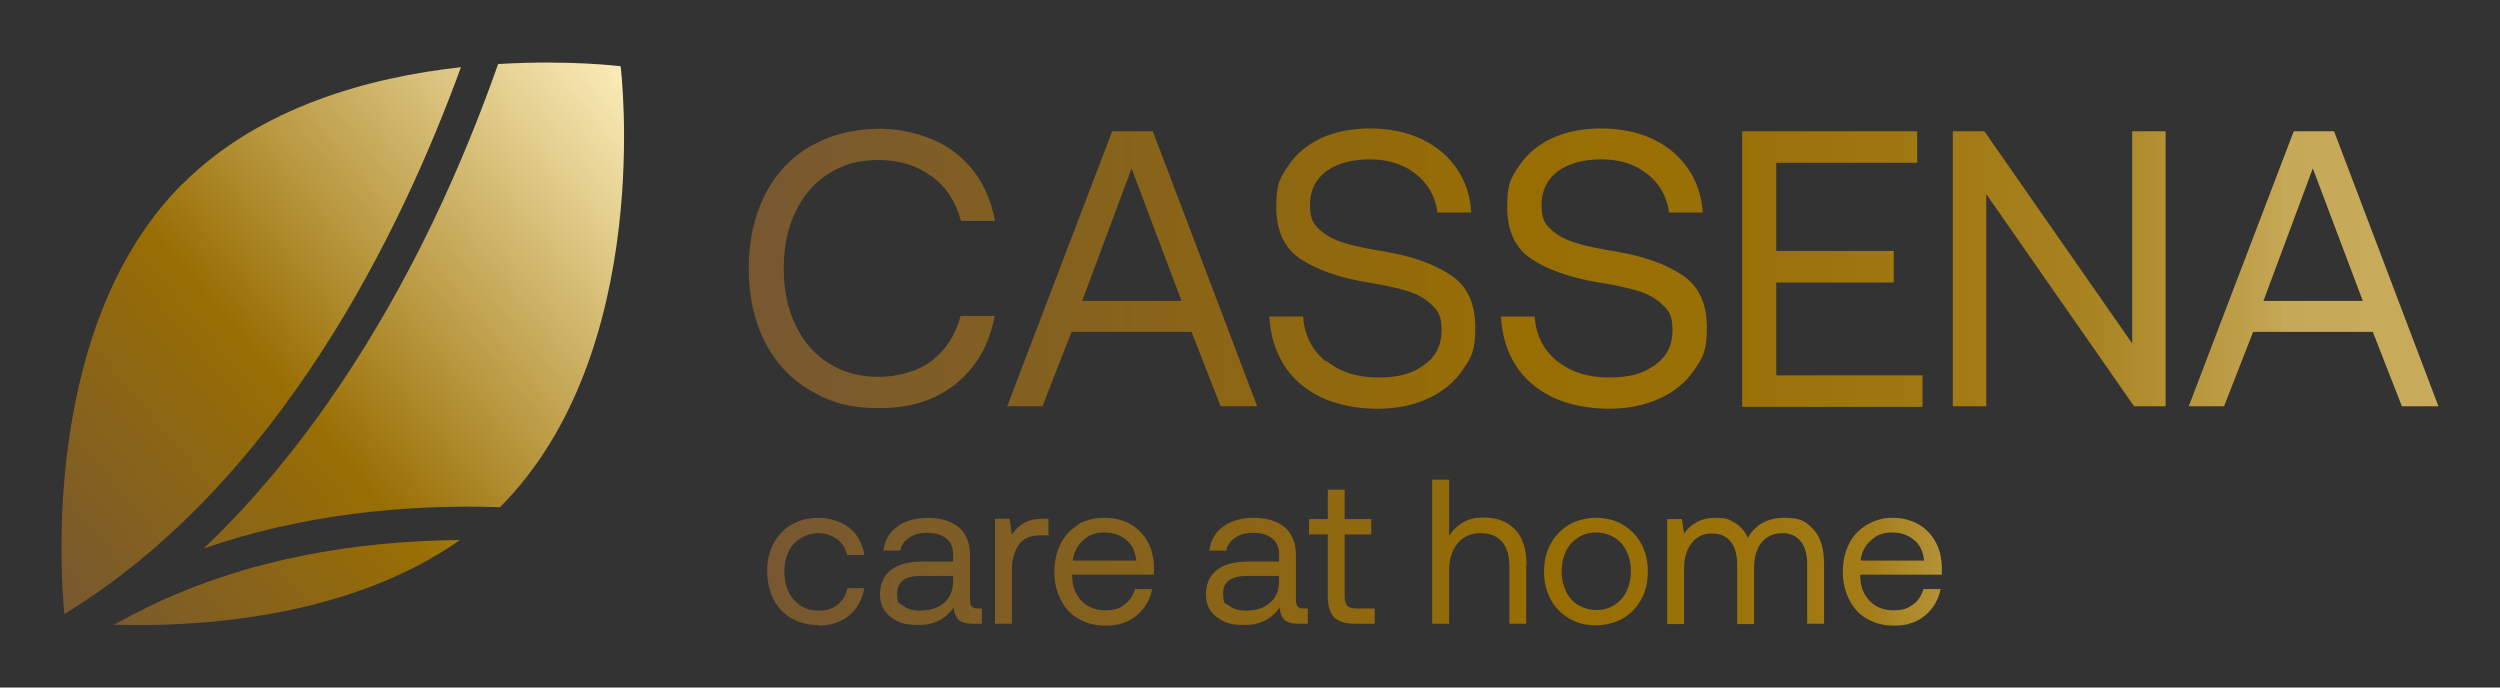
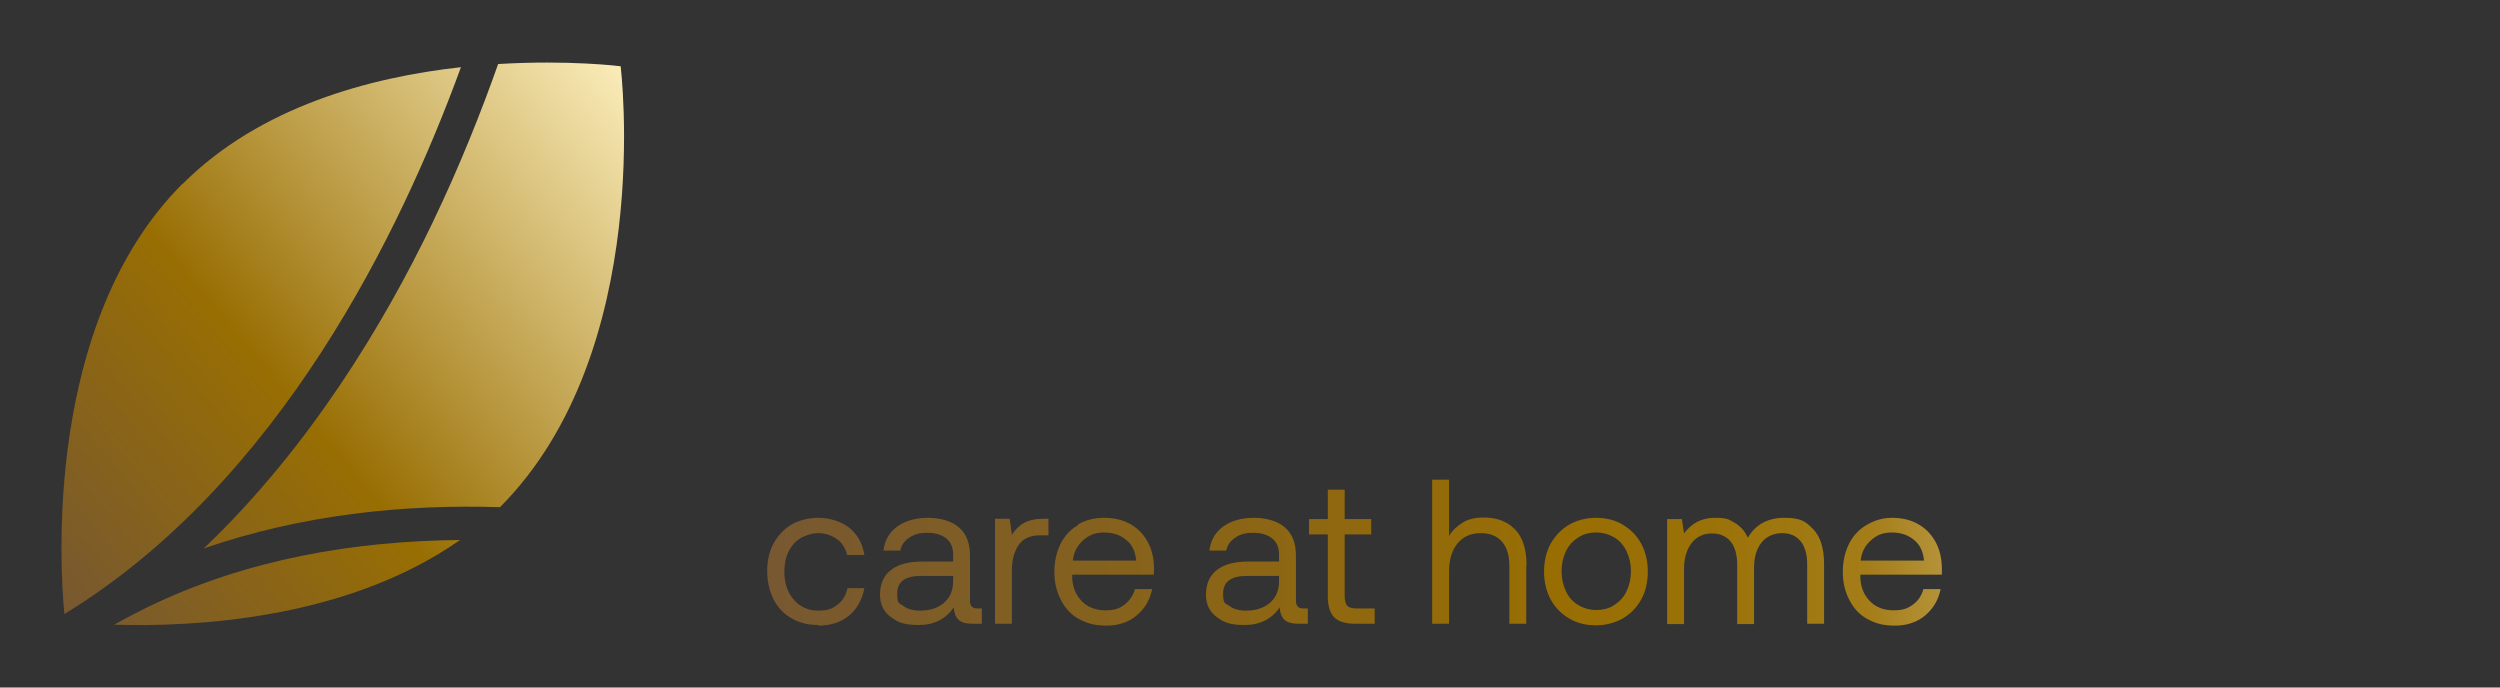
<svg xmlns="http://www.w3.org/2000/svg" version="1.1" viewBox="0 0 800 220">
  <rect x="0" y="0" width="800" height="220" fill="#333333" stroke="none" />
  <defs>
    <style>
      .cls-1 {
        fill: url(#linear-gradient-3);
      }

      .cls-2 {
        fill: url(#linear-gradient-2);
      }

      .cls-3 {
        fill: url(#linear-gradient);
      }
    </style>
    <linearGradient id="linear-gradient" x1="239.6" y1="-722" x2="853" y2="-722" gradientTransform="translate(0 -636) scale(1 -1)" gradientUnits="userSpaceOnUse">
      <stop offset="0" stop-color="#775831" />
      <stop offset=".4" stop-color="#986e03" />
      <stop offset=".5" stop-color="#997006" />
      <stop offset=".6" stop-color="#9f7710" />
      <stop offset=".7" stop-color="#a88321" />
      <stop offset=".8" stop-color="#c4a654" />
      <stop offset=".8" stop-color="#c6a958" />
      <stop offset=".9" stop-color="#c8ac5c" />
      <stop offset=".9" stop-color="#cfb56a" />
      <stop offset=".9" stop-color="#dac37f" />
      <stop offset="1" stop-color="#f2e2ab" />
      <stop offset="1" stop-color="#faecb9" />
    </linearGradient>
    <linearGradient id="linear-gradient-2" x1="245.5" y1="-1670.8" x2="748.4" y2="-1670.8" gradientTransform="translate(0 -1494) scale(1 -1)" gradientUnits="userSpaceOnUse">
      <stop offset="0" stop-color="#775831" />
      <stop offset=".5" stop-color="#986e03" />
      <stop offset=".6" stop-color="#9b7208" />
      <stop offset=".7" stop-color="#a47d19" />
      <stop offset=".8" stop-color="#c7aa5b" />
      <stop offset=".9" stop-color="#e1cc8b" />
      <stop offset="1" stop-color="#faecb9" />
    </linearGradient>
    <linearGradient id="linear-gradient-3" x1="205.6" y1="-1523.5" x2="14.8" y2="-1683.6" gradientTransform="translate(0 -1494) scale(1 -1)" gradientUnits="userSpaceOnUse">
      <stop offset="0" stop-color="#faecb9" />
      <stop offset=".6" stop-color="#986e03" />
      <stop offset="1" stop-color="#775831" />
    </linearGradient>
  </defs>
  <g>
    <g id="Layer_1">
      <g id="Layer_1-2" data-name="Layer_1">
        <g id="Layer_1-2">
          <g id="Layer_1-2-2" data-name="Layer_1-2">
            <g id="Layer_1-2-2">
-               <path class="cls-3" d="M259.4,46.8c6.4-3.7,13.8-5.6,22.1-5.6s17.9,2.6,24.5,7.9c6.6,5.3,10.7,12.5,12.4,21.6h-10.9c-1.6-6.1-4.7-10.9-9.4-14.3-4.6-3.4-10.3-5.2-17-5.2s-11.4,1.5-16,4.4-8.1,7-10.6,12.3c-2.5,5.2-3.7,11.2-3.7,18s1.2,12.7,3.7,18,6,9.4,10.6,12.3,9.9,4.4,16,4.4,12.5-1.7,17-5.1,7.6-8.2,9.3-14.4h10.9c-1.7,9.1-5.8,16.3-12.3,21.6s-14.6,7.9-24.5,7.9-15.8-1.9-22.1-5.6c-6.4-3.7-11.3-9-14.7-15.7s-5.1-14.6-5.1-23.4,1.7-16.6,5.1-23.4c3.4-6.8,8.3-12,14.7-15.8h0ZM355.9,42h13l33.4,88h-11.7l-9.3-23.8h-38.4l-9.3,23.8h-11.3l33.6-88h0ZM378.1,96.3l-16-42.4-15.8,42.4h31.8ZM424.5,115.5c4.4,3.6,9.9,5.3,16.6,5.3s10.9-1.3,14.6-4c3.7-2.6,5.6-6.3,5.6-11s-1-6.2-3.1-8.2c-2-2-4.7-3.5-7.9-4.5-3.2-1-7.6-1.9-13.1-2.8-8.8-1.5-15.8-4-21-7.4s-7.8-9-7.8-16.7,1.3-9.3,3.8-13.1,6.1-6.8,10.6-8.9c4.6-2.1,9.8-3.1,15.6-3.1s11.7,1.1,16.5,3.4,8.5,5.4,11.3,9.5,4.3,8.7,4.6,14h-10.8c-.7-5.1-3-9.2-6.9-12.3s-8.8-4.7-14.7-4.7-10.5,1.3-14,3.8c-3.4,2.6-5.2,6.1-5.2,10.7s1,6,3,7.9,4.6,3.3,7.8,4.3c3.2,1,7.5,1.9,13.1,2.8,8.8,1.5,15.8,4,21.1,7.5s7.9,9.1,7.9,16.8-1.3,9.5-4,13.5c-2.6,3.9-6.3,7-11.1,9.2-4.7,2.2-10.2,3.3-16.3,3.3s-12.9-1.2-18-3.7-9.1-5.9-11.9-10.4-4.3-9.6-4.6-15.4h10.8c.4,5.9,2.8,10.7,7.2,14.3h.3ZM498.3,115.5c4.4,3.6,9.9,5.3,16.6,5.3s10.9-1.3,14.7-4c3.7-2.6,5.6-6.3,5.6-11s-1-6.2-3.1-8.2c-2-2-4.7-3.5-7.9-4.5s-7.6-1.9-13.1-2.8c-8.8-1.5-15.8-4-21-7.4s-7.8-9-7.8-16.7,1.3-9.3,3.8-13.1,6.1-6.8,10.6-8.9c4.6-2.1,9.8-3.1,15.7-3.1s11.7,1.1,16.5,3.4c4.8,2.3,8.5,5.4,11.3,9.5s4.3,8.7,4.7,14h-10.8c-.7-5.1-3-9.2-6.9-12.3s-8.8-4.7-14.7-4.7-10.5,1.3-14,3.8c-3.4,2.6-5.2,6.1-5.2,10.7s1,6,3,7.9,4.6,3.3,7.8,4.3c3.2,1,7.5,1.9,13.1,2.8,8.8,1.5,15.8,4,21.1,7.5s7.9,9.1,7.9,16.8-1.3,9.5-4,13.5-6.3,7-11.1,9.2c-4.7,2.2-10.2,3.3-16.3,3.3s-12.9-1.2-18-3.7-9.1-5.9-11.9-10.4-4.3-9.6-4.6-15.4h10.8c.4,5.9,2.8,10.7,7.2,14.3h0ZM613.5,42v10.1h-45.1v28.2h37.6v10.1h-37.6v29.7h46.8v10.1h-57.7V42h56.1,0ZM624.9,42h10.1l47.3,67.9V42h10.7v88h-10.1l-47.3-67.9v67.9h-10.7V42h0ZM733.9,42h13l33.4,88h-11.7l-9.3-23.8h-38.3l-9.3,23.8h-11.3l33.6-88h-.1ZM756.1,96.3l-16-42.4-15.8,42.4h31.8Z" />
              <path class="cls-2" d="M261.8,200c-3.2,0-6.1-.7-8.6-2.2-2.5-1.4-4.4-3.5-5.7-6.1s-2-5.6-2-9,.7-6.4,2.1-8.9,3.3-4.6,5.8-6,5.4-2.1,8.6-2.1,7.2,1.1,9.8,3.2c2.6,2.1,4.2,5,4.8,8.7h-5.5c-.5-2.1-1.6-3.9-3.3-5.1s-3.7-1.9-6-1.9-5.8,1.1-7.8,3.4c-2,2.3-3,5.2-3,8.9s1,6.7,3,9,4.6,3.5,7.8,3.5,4.5-.6,6.2-1.9,2.7-3,3.2-5.3h5.4c-.7,3.7-2.4,6.7-4.9,8.8-2.6,2.1-5.9,3.2-9.9,3.2h0v-.2h0ZM314.3,199.6h-3c-2.1,0-3.7-.4-4.6-1.3-.9-.9-1.4-2.2-1.5-3.9-2.6,3.7-6.3,5.6-11.2,5.6s-6.7-.9-9-2.6-3.4-4.1-3.4-7.2,1.1-6,3.5-7.8c2.3-1.8,5.6-2.7,10-2.7h9.9v-2.3c0-2.2-.7-3.9-2.2-5.1-1.5-1.2-3.5-1.8-6.1-1.8s-4.2.5-5.8,1.6c-1.5,1-2.5,2.4-2.8,4.1h-5.4c.4-3.3,1.9-5.9,4.4-7.7s5.8-2.8,9.8-2.8,7.6,1,10,3.1,3.5,5.1,3.5,9v14.5c0,1.6.8,2.4,2.2,2.4h1.6v4.9h.1ZM294.6,184.3c-5,0-7.5,1.9-7.5,5.6s.7,3,2,4,3.1,1.5,5.3,1.5c3.3,0,5.9-.9,7.8-2.6,1.9-1.7,2.8-4,2.8-6.9v-1.6h-10.4,0ZM335.5,171.3h-2.7c-3.2,0-5.5,1.1-6.9,3.2s-2.1,4.8-2.1,8v17.1h-5.4v-33.6h4.7l.7,5.1c1-1.5,2.2-2.8,3.8-3.7,1.5-.9,3.7-1.4,6.4-1.4h1.5v5.3h0ZM345,167.8c2.4-1.4,5.2-2.1,8.3-2.1s5.8.6,8.2,1.9c2.4,1.3,4.2,3.1,5.6,5.5s2.1,5.2,2.2,8.5c0,.5,0,1.2-.1,2.3h-26.1v.5c0,3.3,1.1,5.9,3,7.9s4.5,3,7.6,3,4.5-.6,6.1-1.8,2.8-2.9,3.4-5h5.5c-.7,3.4-2.3,6.2-4.9,8.4s-5.9,3.3-9.7,3.3-6.2-.7-8.8-2.1-4.4-3.4-5.8-6.1-2.1-5.6-2.1-9,.7-6.4,2-9,3.2-4.6,5.6-6h0v-.2h0ZM360.4,172.8c-1.9-1.6-4.2-2.4-7.1-2.4s-4.8.8-6.7,2.5-3,3.8-3.3,6.5h20.3c-.3-2.9-1.3-5.1-3.2-6.6h0ZM418.6,199.6h-3c-2.1,0-3.7-.4-4.6-1.3-.9-.9-1.4-2.2-1.5-3.9-2.6,3.7-6.3,5.6-11.2,5.6s-6.7-.9-9-2.6-3.4-4.1-3.4-7.2,1.1-6,3.5-7.8c2.3-1.8,5.6-2.7,10-2.7h9.9v-2.3c0-2.2-.7-3.9-2.2-5.1-1.5-1.2-3.5-1.8-6.1-1.8s-4.2.5-5.8,1.6c-1.5,1-2.5,2.4-2.8,4.1h-5.4c.4-3.3,1.9-5.9,4.4-7.7s5.8-2.8,9.8-2.8,7.6,1,10,3.1,3.5,5.1,3.5,9v14.5c0,1.6.8,2.4,2.2,2.4h1.6v4.9h.1ZM398.9,184.3c-5,0-7.5,1.9-7.5,5.6s.7,3,2,4,3.1,1.5,5.3,1.5c3.3,0,5.9-.9,7.8-2.6,1.9-1.7,2.8-4,2.8-6.9v-1.6h-10.4,0ZM418.9,171v-4.9h6v-9.4h5.4v9.4h8.5v4.9h-8.5v19.8c0,1.4.3,2.4.8,3s1.5.9,2.9.9h5.9v4.9h-6.2c-3.2,0-5.4-.7-6.8-2.1-1.3-1.4-2-3.6-2-6.6v-19.9h-6,0ZM488.4,180.9v18.7h-5.4v-18.4c0-3.5-.8-6.1-2.4-7.9-1.6-1.8-3.8-2.7-6.8-2.7s-5.6,1.1-7.4,3.3-2.7,5.2-2.7,8.9v16.8h-5.4v-46.1h5.4v18c1.1-1.8,2.6-3.2,4.4-4.3s4-1.6,6.7-1.6c4.1,0,7.4,1.2,9.9,3.7s3.8,6.3,3.8,11.6h-.1ZM496.2,191.8c-1.4-2.6-2.1-5.6-2.1-8.9s.7-6.4,2.1-8.9,3.4-4.6,5.9-6.1c2.5-1.4,5.4-2.2,8.6-2.2s6.1.7,8.6,2.2,4.5,3.5,5.9,6.1,2.1,5.6,2.1,8.9-.7,6.4-2.1,8.9c-1.4,2.6-3.4,4.6-5.9,6.1-2.5,1.4-5.4,2.2-8.6,2.2s-6.1-.7-8.6-2.2-4.5-3.5-5.9-6.1h0ZM520.5,189.2c.9-1.9,1.4-4,1.4-6.4s-.5-4.5-1.4-6.4-2.2-3.4-3.9-4.4-3.6-1.6-5.8-1.6-4.1.5-5.8,1.6c-1.7,1.1-3,2.5-3.9,4.4s-1.4,4-1.4,6.4.5,4.5,1.4,6.4,2.2,3.4,3.9,4.4,3.6,1.6,5.8,1.6,4.1-.5,5.8-1.6,3-2.5,3.9-4.4ZM583.7,180.2v19.4h-5.4v-19c0-3.2-.7-5.7-2.1-7.4-1.4-1.7-3.3-2.6-5.9-2.6s-5,1-6.6,3-2.4,4.7-2.4,8.1v18h-5.4v-19c0-3.2-.7-5.7-2.1-7.4-1.4-1.7-3.4-2.6-6-2.6s-4.9,1-6.5,3.1-2.4,4.8-2.4,8.2v17.7h-5.4v-33.6h4.7l.7,4.6c2.4-3.3,5.7-5,9.8-5s4.5.5,6.4,1.6,3.3,2.7,4.2,4.8c2.4-4.2,6.3-6.4,11.7-6.4s6.8,1.2,9.2,3.6c2.3,2.4,3.5,6.1,3.5,11.1h0v-.2h0ZM597.3,168c2.4-1.4,5-2.3,8.1-2.3s5.8.6,8.2,1.9c2.4,1.3,4.2,3.1,5.6,5.5,1.4,2.4,2.1,5.2,2.2,8.5v2.3h-26.1v.5c0,3.3,1.1,5.9,3,7.9s4.5,3,7.6,3,4.5-.6,6.2-1.8,2.8-2.9,3.4-5h5.5c-.7,3.4-2.3,6.2-4.9,8.4-2.6,2.2-5.9,3.3-9.7,3.3s-6.2-.7-8.8-2.1-4.4-3.4-5.8-6.1-2.1-5.6-2.1-9,.7-6.4,2-9,3.2-4.6,5.6-6h0M612.5,172.8c-1.9-1.6-4.2-2.4-7.1-2.4s-4.8.8-6.7,2.5-3,3.8-3.3,6.5h20.3c-.3-2.9-1.3-5.1-3.2-6.6h0Z" />
              <path class="cls-1" d="M159.3,20.5c22.8-1.4,39.3.7,39.3.7,0,0,11.3,91-38.6,141.1-30.9-1-63.5,2.4-94.8,13.2,33.7-32.1,57.5-71.6,73.1-104,8.9-18.5,15.8-36,21.1-51h0ZM58.4,58.8C14,103.2,19.2,182,20.6,196.5c68.9-42.1,107.8-122.6,126.9-175-29,3.2-64.3,12.6-89,37.3h0ZM147.2,172.8c-33.7.3-68.2,6.1-99.8,21.4-3.7,1.8-7.3,3.7-10.9,5.7,24.9.8,74.3-1.5,110.7-27.1h0Z" />
            </g>
          </g>
        </g>
      </g>
    </g>
  </g>
</svg>